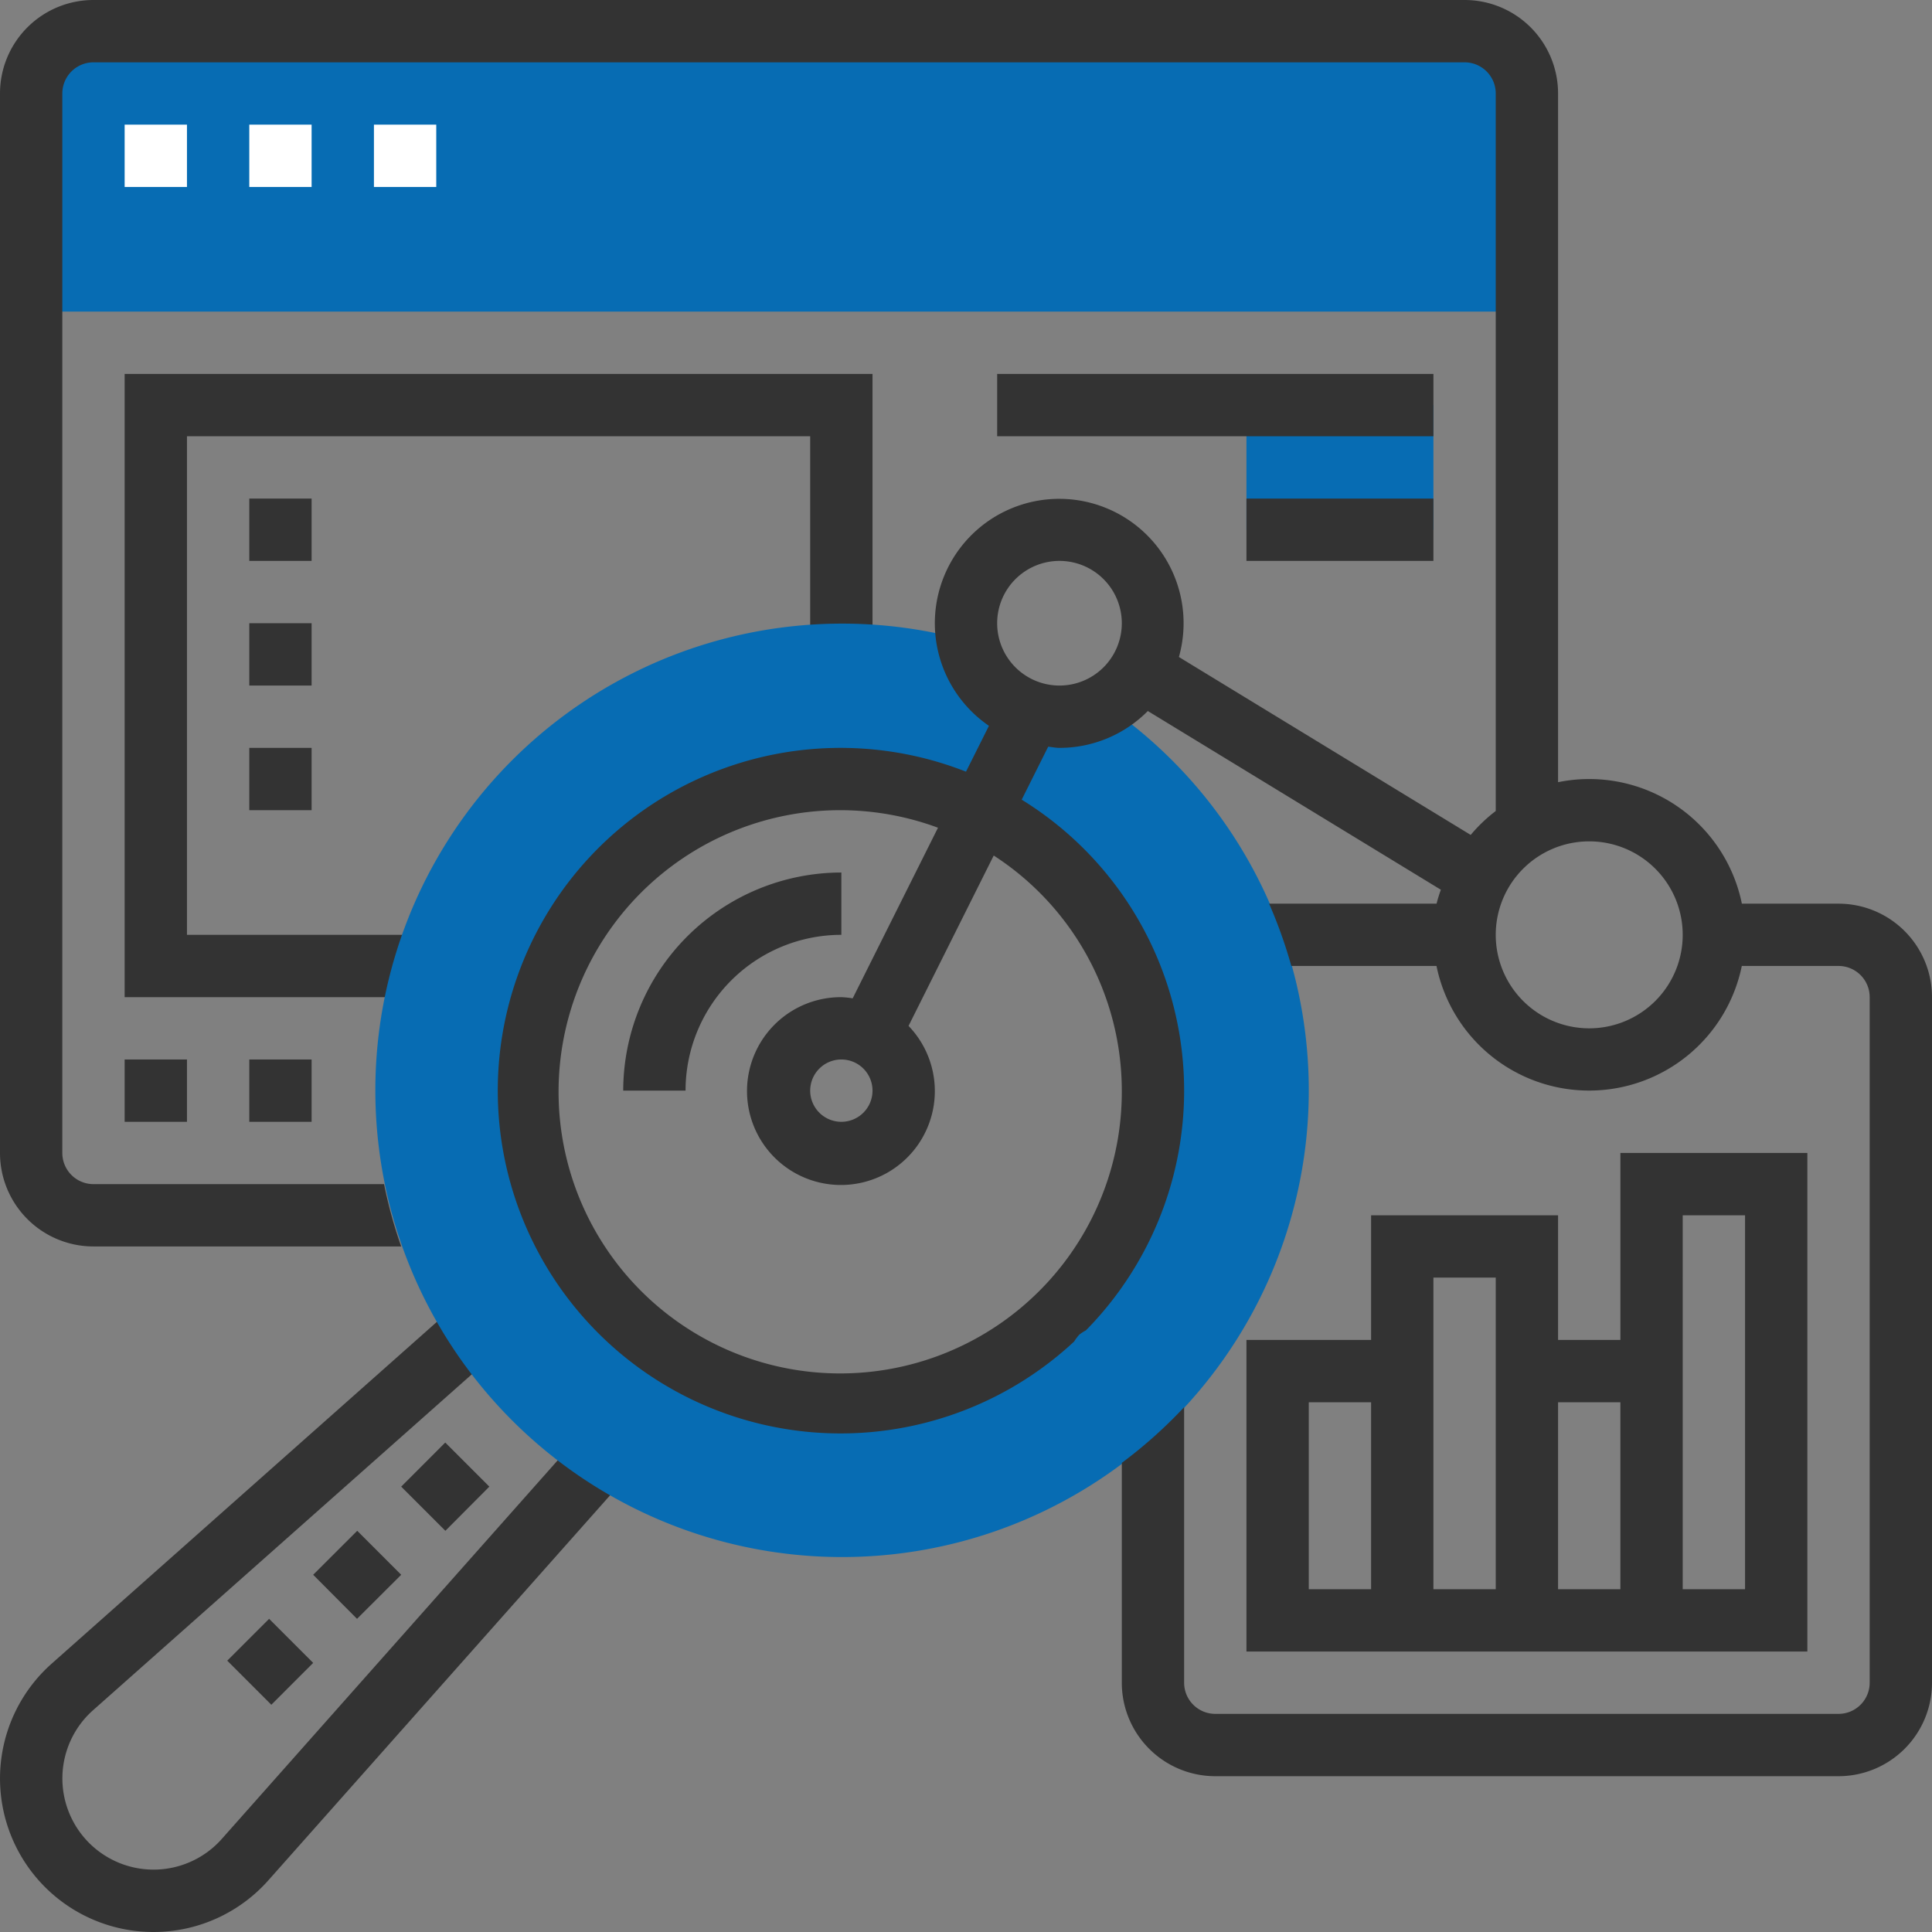
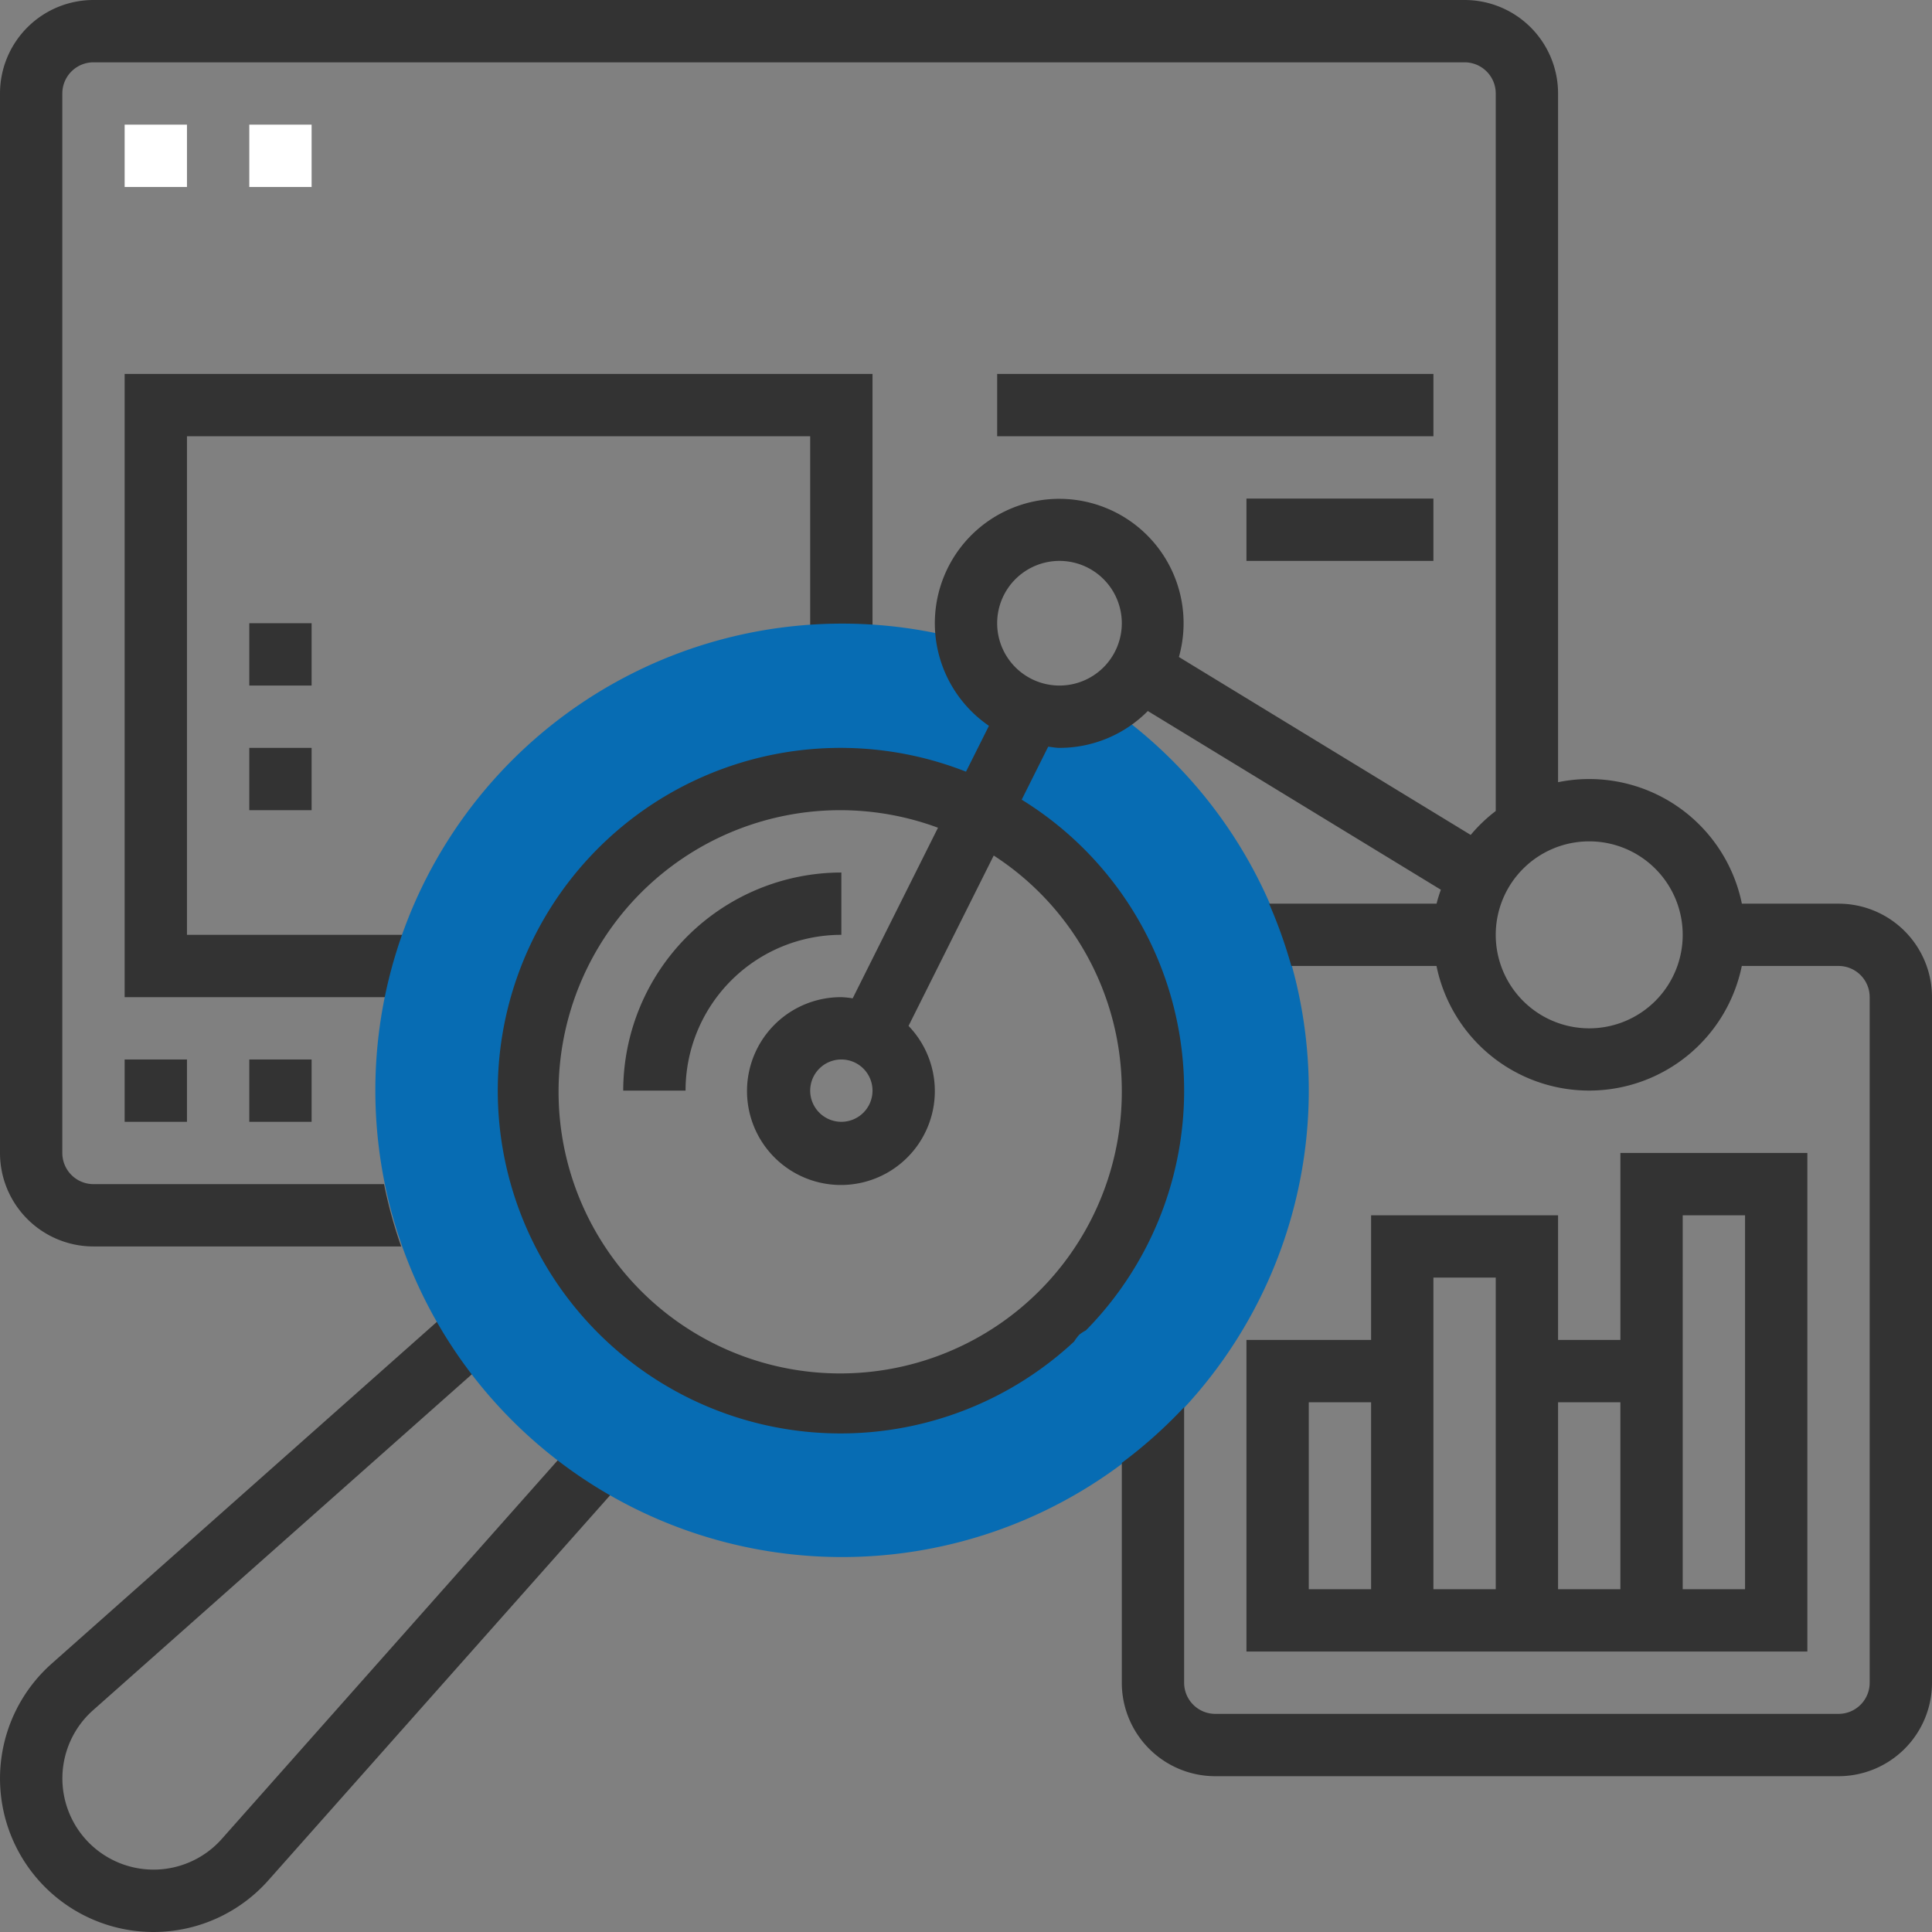
<svg xmlns="http://www.w3.org/2000/svg" id="Layer_5" data-name="Layer 5" viewBox="0 0 496 496">
  <rect x="0" y="0" width="496" height="496" fill="#808080" stroke="none" />
  <defs>
    <style>.cls-1{fill:#333;}.cls-2{fill:#076cb3;}.cls-3{fill:#fff;}</style>
  </defs>
  <title>Screaming Frog</title>
  <path class="cls-1" d="M184,288H168a56.06,56.06,0,0,1,56-56v16A40,40,0,0,0,184,288Z" transform="translate(-8 -8)" />
  <path class="cls-1" d="M47.41,504a39.41,39.41,0,0,1-26.15-68.89l103.6-91.92,10.62,12L31.87,447.08a23.41,23.41,0,1,0,33.05,33.05l91.92-103.61,12,10.62L76.89,490.74A39.42,39.42,0,0,1,47.41,504Z" transform="translate(-8 -8)" />
-   <path class="cls-2" d="M400,88H16V32A16,16,0,0,1,32,16H384a16,16,0,0,1,16,16Z" transform="translate(-8 -8)" />
  <path class="cls-3" d="M40,40H56V56H40Z" transform="translate(-8 -8)" />
  <path class="cls-3" d="M72,40H88V56H72Z" transform="translate(-8 -8)" />
-   <path class="cls-3" d="M104,40h16V56H104Z" transform="translate(-8 -8)" />
  <path class="cls-1" d="M116.66,264H40V104H232v72H216V120H56V248h60.66Z" transform="translate(-8 -8)" />
-   <path class="cls-2" d="M328,112h48v32H328Z" transform="translate(-8 -8)" />
  <path class="cls-1" d="M264,104H376v16H264Z" transform="translate(-8 -8)" />
  <path class="cls-1" d="M328,136h48v16H328Z" transform="translate(-8 -8)" />
  <path class="cls-1" d="M40,280H56v16H40Z" transform="translate(-8 -8)" />
  <path class="cls-1" d="M72,280H88v16H72Z" transform="translate(-8 -8)" />
-   <path class="cls-1" d="M72,136H88v16H72Z" transform="translate(-8 -8)" />
  <path class="cls-1" d="M72,168H88v16H72Z" transform="translate(-8 -8)" />
  <path class="cls-1" d="M72,200H88v16H72Z" transform="translate(-8 -8)" />
-   <path class="cls-1" d="M77.66,445.66,66.34,434.34,77.09,423.6,88.4,434.91Zm22-22.06L88.4,412.29,99.71,401,111,412.29ZM122.34,401,111,389.66l11.31-11.32,11.32,11.32Z" transform="translate(-8 -8)" />
  <path class="cls-2" d="M291.62,188.88A23.73,23.73,0,0,1,280,192a24,24,0,0,1-23.54-19.47,119.82,119.82,0,1,0,35.16,16.35ZM224,368a80,80,0,1,1,25.86-155.73l15.54,7.27A80,80,0,0,1,224,368Z" transform="translate(-8 -8)" />
  <path class="cls-1" d="M480,240H455.19A40,40,0,0,0,408,208.81V32A24,24,0,0,0,384,8H32A24,24,0,0,0,8,32V304a24,24,0,0,0,24,24h79a117.7,117.7,0,0,1-4.4-16H32a8,8,0,0,1-8-8V32a8,8,0,0,1,8-8H384a8,8,0,0,1,8,8V216.21a39.76,39.76,0,0,0-6.43,6.14l-74.91-45.68a31.93,31.93,0,1,0-48.77,17.67L256,206.11A88,88,0,1,0,283.77,352.4a11,11,0,0,1,1.35-1.78,10,10,0,0,1,1.66-1.07A87.74,87.74,0,0,0,270.3,213.3l6.8-13.6c1,.09,1.91.3,2.9.3a31.87,31.87,0,0,0,22.68-9.46l75.23,45.88a36.81,36.81,0,0,0-1.1,3.57h-43a121.76,121.76,0,0,1,5.71,16h37.27a40,40,0,0,0,78.38,0H480a8,8,0,0,1,8,8V440a8,8,0,0,1-8,8H320a8,8,0,0,1-8-8V369.26a120.1,120.1,0,0,1-16,14.3V440a24,24,0,0,0,24,24H480a24,24,0,0,0,24-24V264a24,24,0,0,0-24-24ZM296,288a72.3,72.3,0,1,1-47.19-67.5l-21.9,43.8A23.52,23.52,0,0,0,224,264a24.11,24.11,0,1,0,17.25,7.38l21.87-43.74A72,72,0,0,1,296,288Zm-64,0a8,8,0,1,1-8-8A8,8,0,0,1,232,288Zm48-104a16,16,0,1,1,16-16A16,16,0,0,1,280,184Zm136,88a24,24,0,1,1,24-24A24,24,0,0,1,416,272Z" transform="translate(-8 -8)" />
  <path class="cls-1" d="M360,320v32H328v80H472V304H424v48H408V320Zm32,16v80H376V336Zm-48,32h16v48H344Zm96-48h16v96H440Zm-16,48v48H408V368Z" transform="translate(-8 -8)" />
</svg>